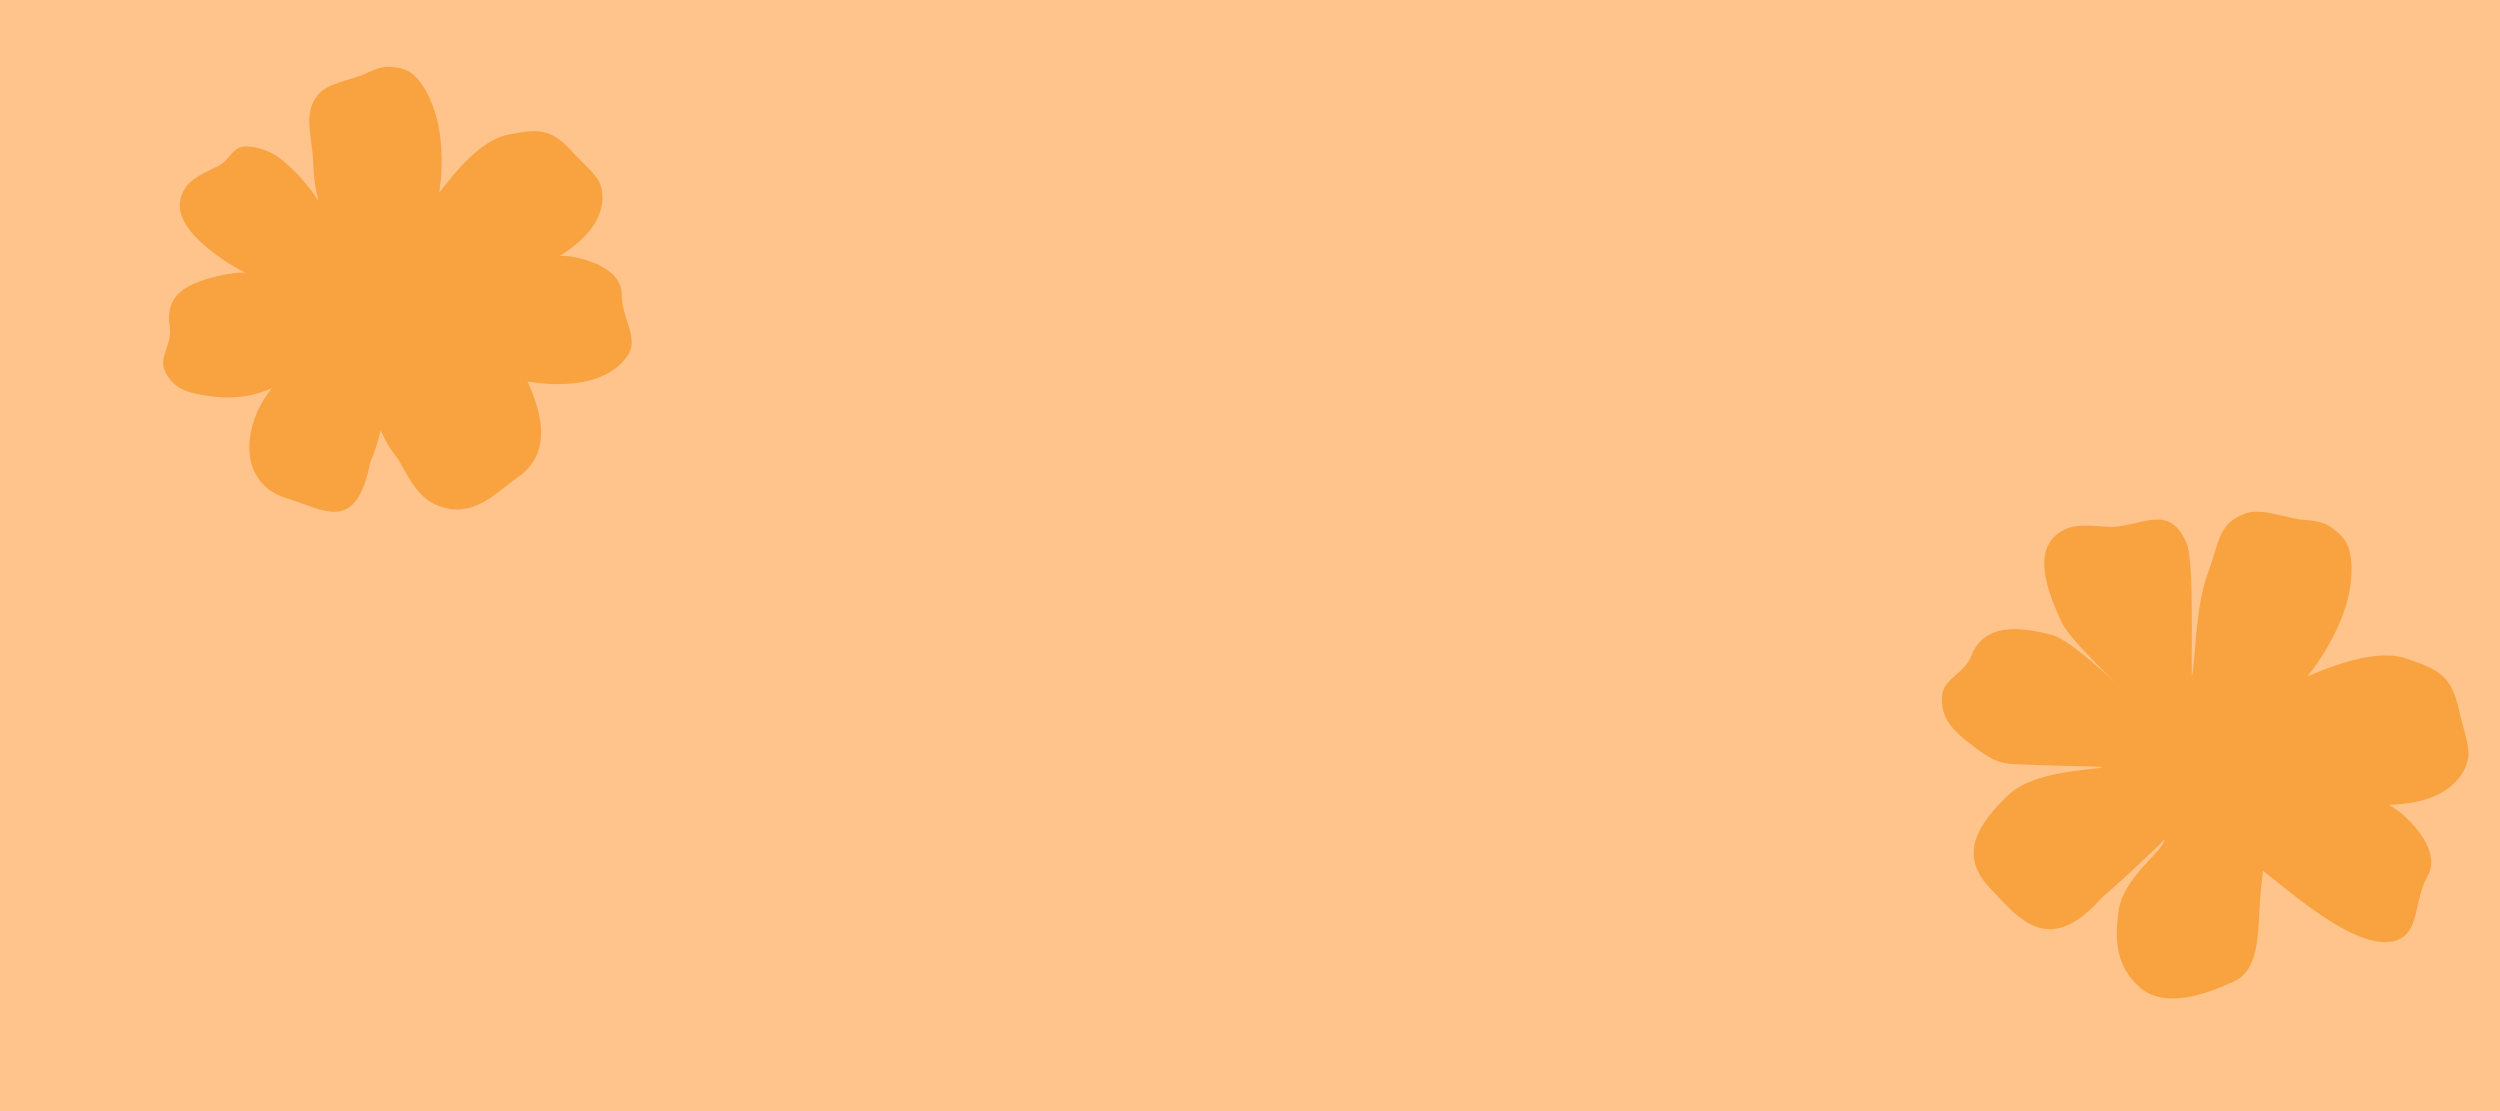
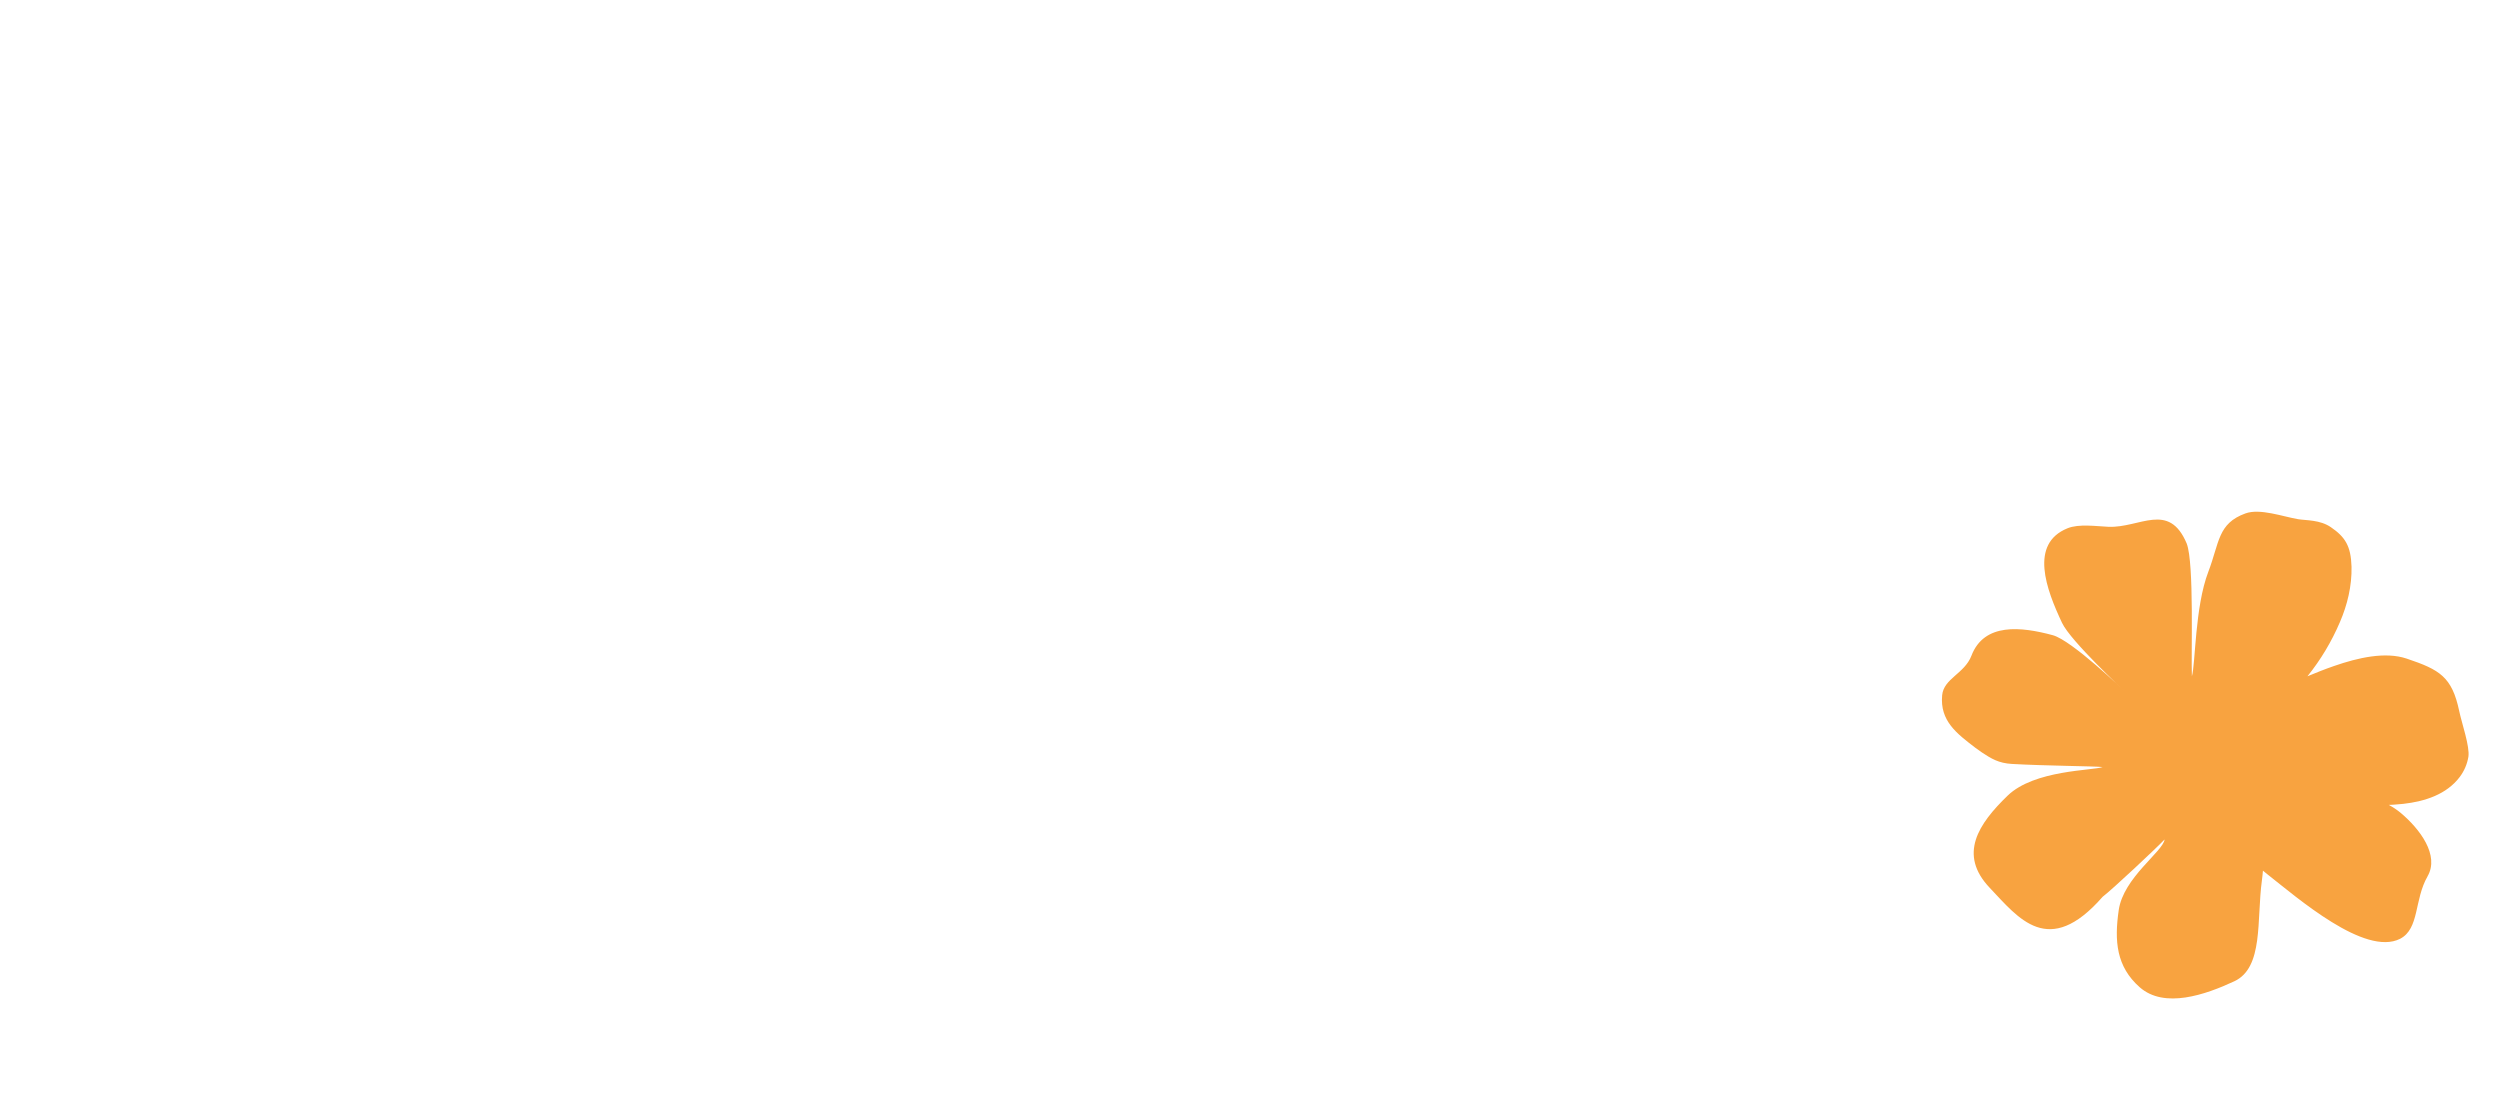
<svg xmlns="http://www.w3.org/2000/svg" id="Capa_2" data-name="Capa 2" viewBox="0 0 1800 800">
  <defs>
    <style>      .cls-1 {        fill: #f8a340;      }      .cls-2 {        fill: #ffc38c;      }    </style>
  </defs>
  <g id="Capa_1-2" data-name="Capa 1">
    <g>
-       <rect class="cls-2" width="1800" height="800" />
      <path class="cls-1" d="M1747.84,630.93c8.74-15.14-5.52-34.09-19.39-45.7-2.65-2.18-5.52-4.09-8.55-5.69l3.48-.17c2.34-.13,4.66-.33,6.98-.59,15.96-1.81,31.19-6.94,40.55-19.23,3.28-4.31,5.46-9.36,6.34-14.7,1.11-7.34-4.82-24.31-6.58-32.74-5.23-24.97-14.23-29.95-37.87-37.92-15.36-5.15-34.96-.7-52.31,5.34-6.87,2.37-13.36,5-19.13,7.4,9.53-11.84,17.38-24.94,23.34-38.92,5.42-12.48,8.73-26.35,8.4-40.03-.47-14.89-4.56-21.34-14.89-28.42-7.81-5.35-17.67-4.79-23.55-5.74-10.93-1.85-27.48-7.95-37.9-4.17-20.05,7.22-18.69,20.93-26.77,42.03-9.72,25.39-9.19,66.14-11.82,75.25-.7-15.21,1.75-81.38-3.74-95.59-12.83-30.51-33.82-11.06-56.39-12.05-8.8-.39-21.25-2.25-29.41,1.06-27.67,11.22-15.31,43.99-3.97,68.09,6.22,13.22,44.73,48.92,44.73,48.92,0,0-37.59-36.29-51.38-40.02-22.77-6.16-49.42-9.15-58.57,14.76-4.94,12.92-19.98,16.4-21.09,28.47-1.69,18.44,10.38,27.48,24.09,37.96,1.47,1.12,2.96,2.19,4.5,3.2,6.79,4.5,12.13,7.76,21.61,8.3,24.23,1.38,59.49,1.58,65.33,2.24-6.94,2.63-49.11,1.93-68.42,20.62-20.83,20.16-35.81,42.18-12.84,66.35,20.64,21.72,42.27,51.08,81.26,6.47,7.21-5.52,38.36-34.73,44.63-41.3-1.03,8.64-29.63,27.41-33.02,50.84-3.22,22.24-1.77,40.65,15.07,55.53,17.82,15.74,47.46,5.39,68.16-4.27,21.17-9.88,15.96-44.09,19.86-72.66.32-2.32.54-4.64.74-6.98,1.05.91,2.03,1.72,3.23,2.62,21.6,16.94,70.15,59.31,95.56,46.43,14.01-7.31,10.02-28.12,19.77-45.01Z" />
-       <path class="cls-1" d="M447.58,211.61c0-15.63-19.52-23.94-35.45-26.72-3.03-.5-6.1-.7-9.17-.58l2.62-1.68c1.75-1.15,3.46-2.34,5.14-3.58,11.55-8.54,21.05-19.32,22.8-33.02.61-4.8.04-9.69-1.66-14.22-2.43-6.18-14.6-16.67-19.74-22.41-15.22-17-24.42-16.83-46.28-12.43-14.2,2.88-27.39,15.09-38.12,27.53-4.26,4.91-8.12,9.85-11.51,14.29,2.08-13.43,2.31-27.08.68-40.58-1.25-10.86-4.41-21.42-9.36-31.17l-.33-.61c-.54-1.01-1.12-2.01-1.71-2.97-7.02-11.32-13.07-14.49-24.24-15.35-8.44-.65-15.82,4.19-20.8,6.09-9.29,3.45-24.84,6.13-31.22,13.71-11.86,14.03-4.14,30.58-3.65,49.95v1.66c.39,8.46,1.62,16.87,3.65,25.09-7.35-11.47-16.5-21.67-27.11-30.22-5.64-4.28-12.23-7.15-19.2-8.37-16.68-3.18-14.87,7.79-25.84,13.5-6.99,3.63-17.47,7.76-22.31,13.97-16.41,21.07,8.57,41.65,27.38,54.51,4.6,3.1,9.44,5.86,14.45,8.23-5.25.02-10.48.57-15.62,1.64-28.39,5.99-42.36,15.01-38.76,37.62,1.95,12.22-8.15,21.63-3.6,31.48,6.94,15.04,20.33,16.64,35.63,18.63,1.64.21,3.27.37,4.91.47,7.27.45,14.56-.1,21.68-1.64,5.12-1.17,10.11-2.81,14.92-4.91-4.2,5.14-7.71,10.8-10.45,16.84-11.51,26.24-6.75,54.23,21.84,62.68,25.7,7.59,49.13,26,59.38-25.98,3.11-7.49,5.64-15.22,7.55-23.11.28.65.61,1.26.91,1.89,1.38,2.9,2.83,5.73,4.44,8.49,1.99,3.38,4.26,6.58,6.78,9.59,11.49,19.66,16.8,32.28,36.5,36.26,20.83,4.22,36.21-12.77,49.68-22.25,22.43-15.25,19.68-39.7,9.92-63.57-.8-1.94-1.66-3.84-2.55-5.73,1.22.23,2.34.42,3.67.58,24.3,3.46,55.01,1.45,68.93-19.88,7.58-11.93-4.81-26.26-4.81-43.7Z" />
    </g>
  </g>
</svg>